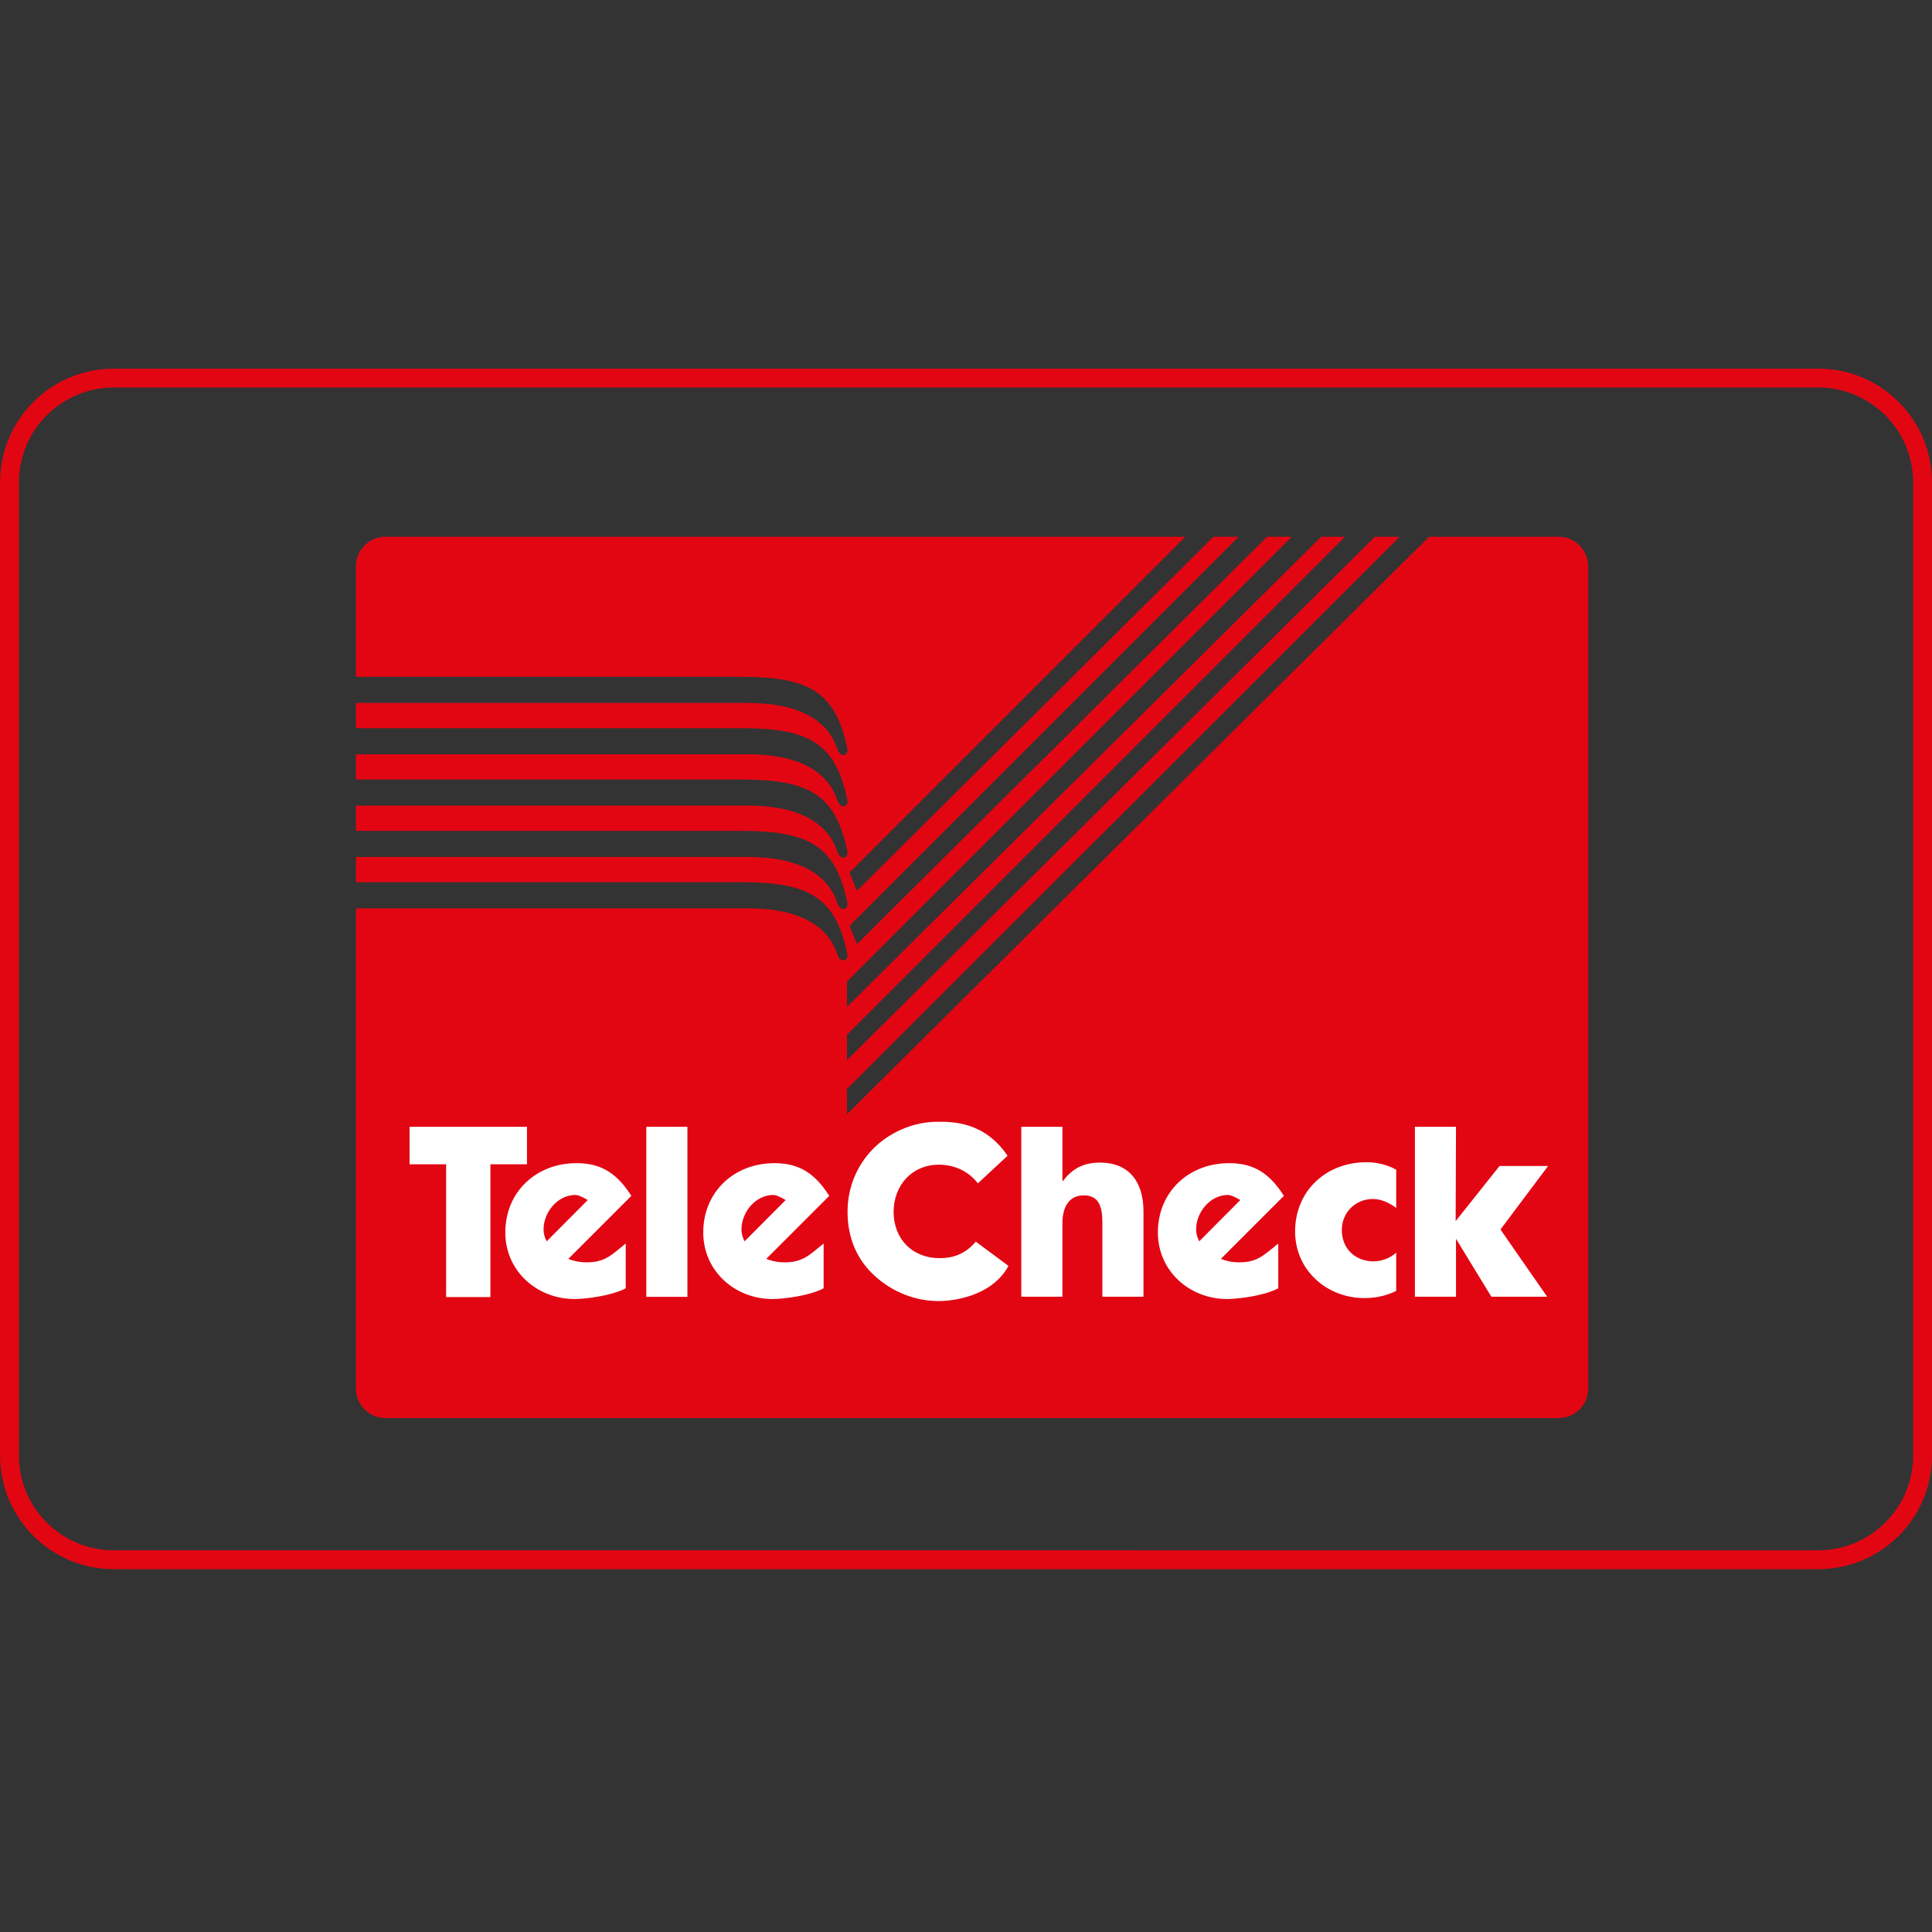
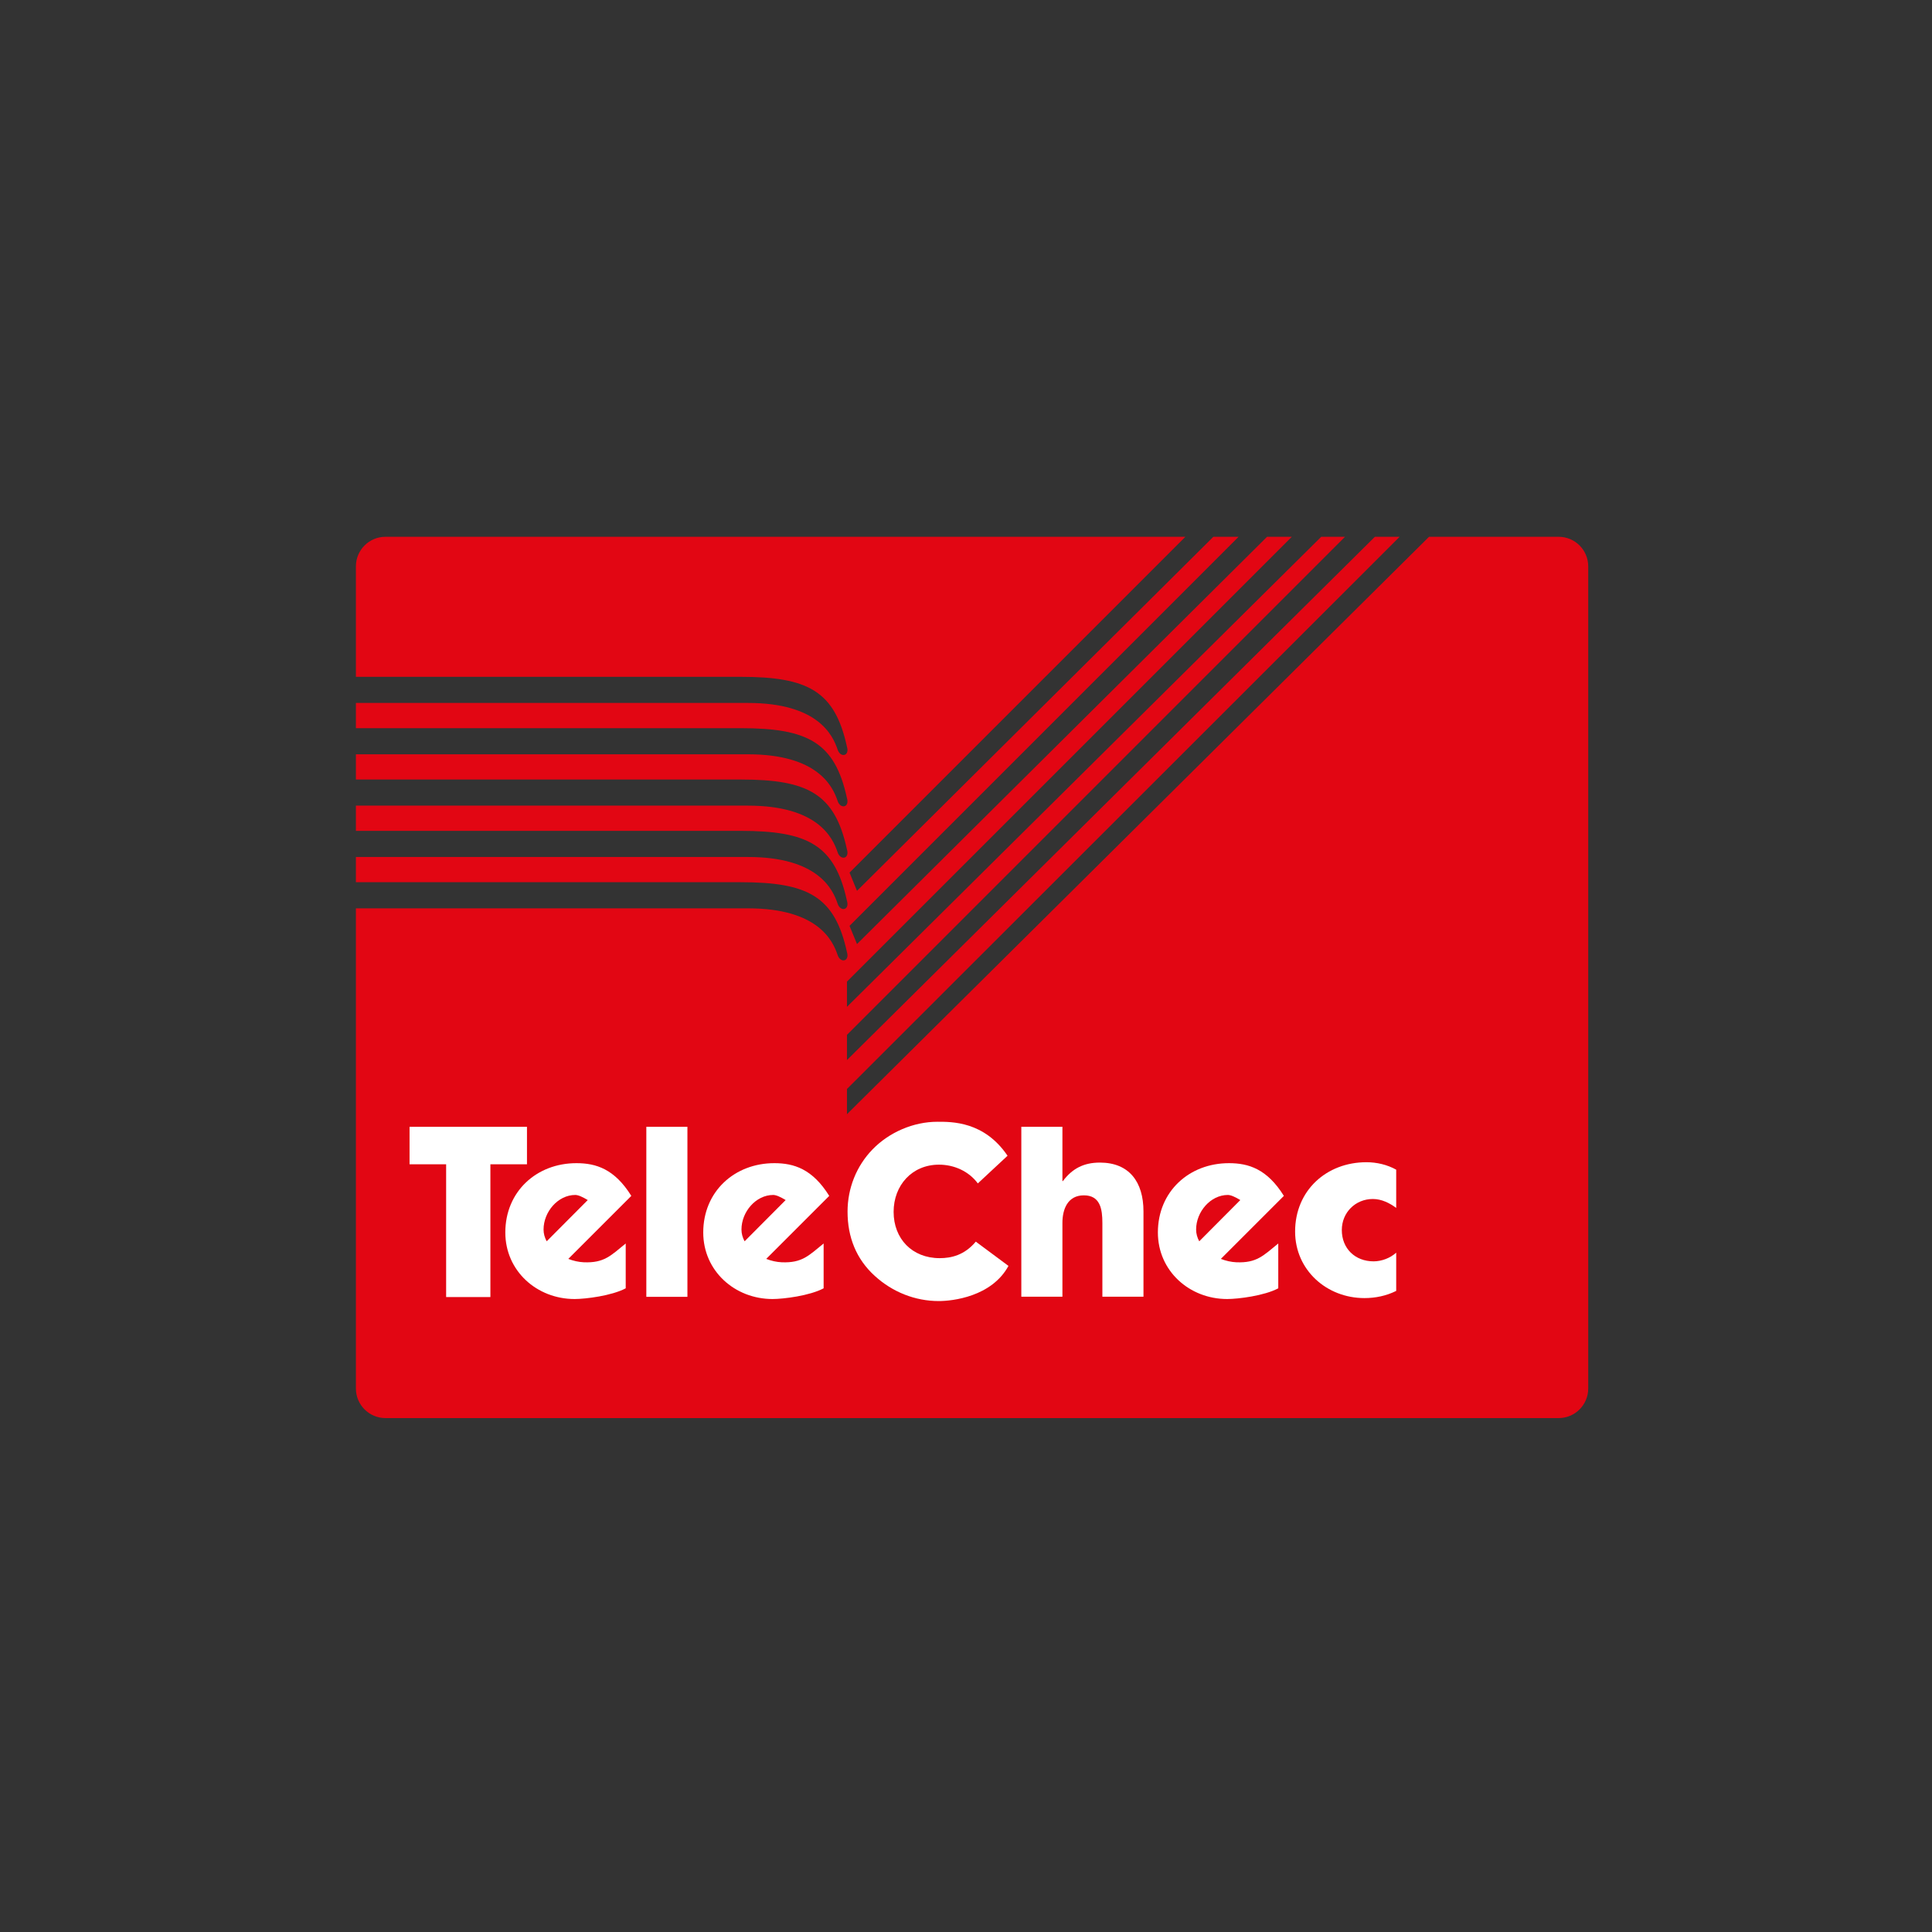
<svg xmlns="http://www.w3.org/2000/svg" enable-background="new 0 0 512 512" height="512px" id="Layer_1" version="1.1" viewBox="0 0 512 512" width="512px" xml:space="preserve">
  <rect x="0" y="0" width="512" height="512" fill="#333333" stroke="none" />
  <g>
    <g>
-       <path d="M481.874,102.698c13.854,0,25.126,11.271,25.126,25.126v257.899c0,13.854-11.271,25.126-25.126,25.126    H30.143c-13.854,0-25.126-11.271-25.126-25.126V127.824c0-13.854,11.271-25.126,25.126-25.126H481.874 M481.874,97.698H30.143    c-16.638,0-30.126,13.488-30.126,30.126v257.899c0,16.64,13.488,30.126,30.126,30.126h451.731    c16.64,0,30.126-13.486,30.126-30.126V127.824C512,111.186,498.513,97.698,481.874,97.698L481.874,97.698z" fill="#E20613" />
-     </g>
+       </g>
    <g>
      <path clip-rule="evenodd" d="M94.32,240.723v127.243c0,4.33,3.507,7.839,7.836,7.839h310.902    c4.328,0,7.837-3.509,7.837-7.839V150.092c0-4.328-3.509-7.837-7.837-7.837H378.71L224.454,295.275v-6.68L370.92,142.254h-6.557    L224.454,280.928v-6.683l131.989-131.991h-6.306l-125.684,124.57v-6.679l117.888-117.891h-6.554L227.115,250.186l-1.979-4.825    l103.105-103.107h-6.682l-94.444,93.827l-1.979-4.823l89.002-89.004H102.156c-4.329,0-7.836,3.509-7.836,7.837v29.272h101.931    c17.812,0,24.987,3.712,28.203,18.555c0.743,2.475-1.732,2.97-2.474,0.744c-1.261-3.786-5.195-12.371-23.748-12.371H94.32v6.68    h101.931c17.812,0,24.987,3.711,28.203,18.555c0.743,2.475-1.732,2.969-2.474,0.742c-1.261-3.784-5.195-12.371-23.748-12.371    H94.32v6.681h101.931c17.812,0,24.987,3.711,28.203,18.556c0.743,2.475-1.732,2.97-2.474,0.741    c-1.261-3.783-5.195-12.371-23.748-12.371H94.32v6.681h101.931c17.812,0,24.987,3.712,28.203,18.556    c0.743,2.475-1.732,2.97-2.474,0.742c-1.261-3.784-5.195-12.37-23.748-12.37H94.32v6.68h101.931    c17.812,0,24.987,3.711,28.203,18.554c0.743,2.478-1.732,2.97-2.474,0.743c-1.261-3.785-5.195-12.369-23.748-12.369H94.32    L94.32,240.723z" fill="#E20613" fill-rule="evenodd" />
      <path clip-rule="evenodd" d="M259.136,313.617c-2.393-3.232-6.281-4.969-10.291-4.969    c-7.183,0-12.027,5.507-12.027,12.509c0,7.122,4.905,12.268,12.205,12.268c3.062,0,6.568-0.787,9.575-4.38l8.658,6.431    c-4.453,8.166-14.821,9.318-18.472,9.318c-6.285,0-12.268-2.395-16.936-6.646c-4.965-4.487-7.237-10.35-7.237-17.054    c0-6.161,2.333-12.085,6.642-16.514c4.425-4.545,10.83-7.301,17.171-7.301c3.771,0,12.399-0.149,18.586,9.003L259.136,313.617    L259.136,313.617z" fill="#FFFFFF" fill-rule="evenodd" />
      <polygon clip-rule="evenodd" fill="#FFFFFF" fill-rule="evenodd" points="129.958,343.733 118.23,343.733 118.23,308.549     108.537,308.549 108.537,298.614 139.653,298.614 139.653,308.549 129.958,308.549 129.958,343.733   " />
      <path clip-rule="evenodd" d="M370.01,320.113c-1.777-1.314-3.885-2.366-6.188-2.366    c-4.607,0-8.227,3.555-8.227,8.229c0,4.873,3.489,8.295,8.427,8.295c2.103,0,4.408-0.857,5.987-2.308v10.139    c-2.633,1.316-5.526,1.905-8.425,1.905c-10.007,0-18.366-7.433-18.366-17.638c0-10.859,8.294-18.367,18.893-18.367    c2.765,0,5.528,0.659,7.898,1.977V320.113L370.01,320.113z" fill="#FFFFFF" fill-rule="evenodd" />
      <path clip-rule="evenodd" d="M281.553,298.614v14.394h0.117    c2.514-3.352,5.567-4.91,9.812-4.91c7.781,0,11.55,5.146,11.55,12.927v22.617h-10.891v-19.563c0-3.592-0.536-7.3-4.904-7.3    c-4.31,0-5.685,3.708-5.685,7.3v19.563H270.66v-45.027H281.553L281.553,298.614z" fill="#FFFFFF" fill-rule="evenodd" />
-       <polygon clip-rule="evenodd" fill="#FFFFFF" fill-rule="evenodd" points="385.762,323.602 397.39,309.006 410.256,309.006     397.639,325.831 410.007,343.642 395.227,343.642 385.854,328.3 385.854,343.642 374.965,343.642 374.965,298.614     385.854,298.614 385.762,323.602   " />
      <polygon clip-rule="evenodd" fill="#FFFFFF" fill-rule="evenodd" points="182.173,343.675 171.283,343.675 171.283,298.614     182.173,298.614 182.173,343.675   " />
      <path clip-rule="evenodd" d="M167.303,316.923c-4.454-7.176-9.4-8.659-14.498-8.672    c-10.596-0.024-18.892,7.507-18.892,18.367c0,10.199,8.361,17.637,18.366,17.637c2.897,0,9.829-0.861,13.541-2.838v-11.878    c-3.959,3.215-5.69,5.195-11.104,4.979c-1.359-0.058-2.775-0.376-4.119-0.902l-0.003,0.016L167.303,316.923L167.303,316.923z     M144.871,328.938c-0.521-0.952-0.822-1.997-0.822-3.106c0-4.674,3.803-9.156,8.412-9.156c0.802,0,2,0.562,3.297,1.351    l-10.881,10.93L144.871,328.938L144.871,328.938z" fill="#FFFFFF" fill-rule="evenodd" />
      <path clip-rule="evenodd" d="M340.239,316.923c-4.454-7.176-9.402-8.659-14.499-8.672    c-10.596-0.024-18.89,7.507-18.89,18.367c0,10.199,8.358,17.637,18.363,17.637c2.901,0,9.83-0.861,13.54-2.838v-11.878    c-3.959,3.215-5.688,5.195-11.101,4.979c-1.36-0.058-2.776-0.376-4.121-0.902l-0.004,0.016L340.239,316.923L340.239,316.923z     M317.804,328.938c-0.52-0.952-0.821-1.997-0.821-3.106c0-4.674,3.805-9.156,8.412-9.156c0.802,0,2.001,0.562,3.297,1.351    l-10.878,10.93L317.804,328.938L317.804,328.938z" fill="#FFFFFF" fill-rule="evenodd" />
      <path clip-rule="evenodd" d="M219.755,316.923c-4.454-7.176-9.403-8.659-14.501-8.672    c-10.594-0.024-18.888,7.507-18.888,18.367c0,10.199,8.358,17.637,18.362,17.637c2.9,0,9.832-0.861,13.542-2.838v-11.878    c-3.959,3.215-5.691,5.195-11.104,4.979c-1.358-0.058-2.774-0.376-4.118-0.902l-0.004,0.016L219.755,316.923L219.755,316.923z     M197.32,328.938c-0.52-0.952-0.822-1.997-0.822-3.106c0-4.674,3.804-9.156,8.413-9.156c0.799,0,2.001,0.562,3.296,1.351    l-10.88,10.93L197.32,328.938L197.32,328.938z" fill="#FFFFFF" fill-rule="evenodd" />
    </g>
  </g>
</svg>